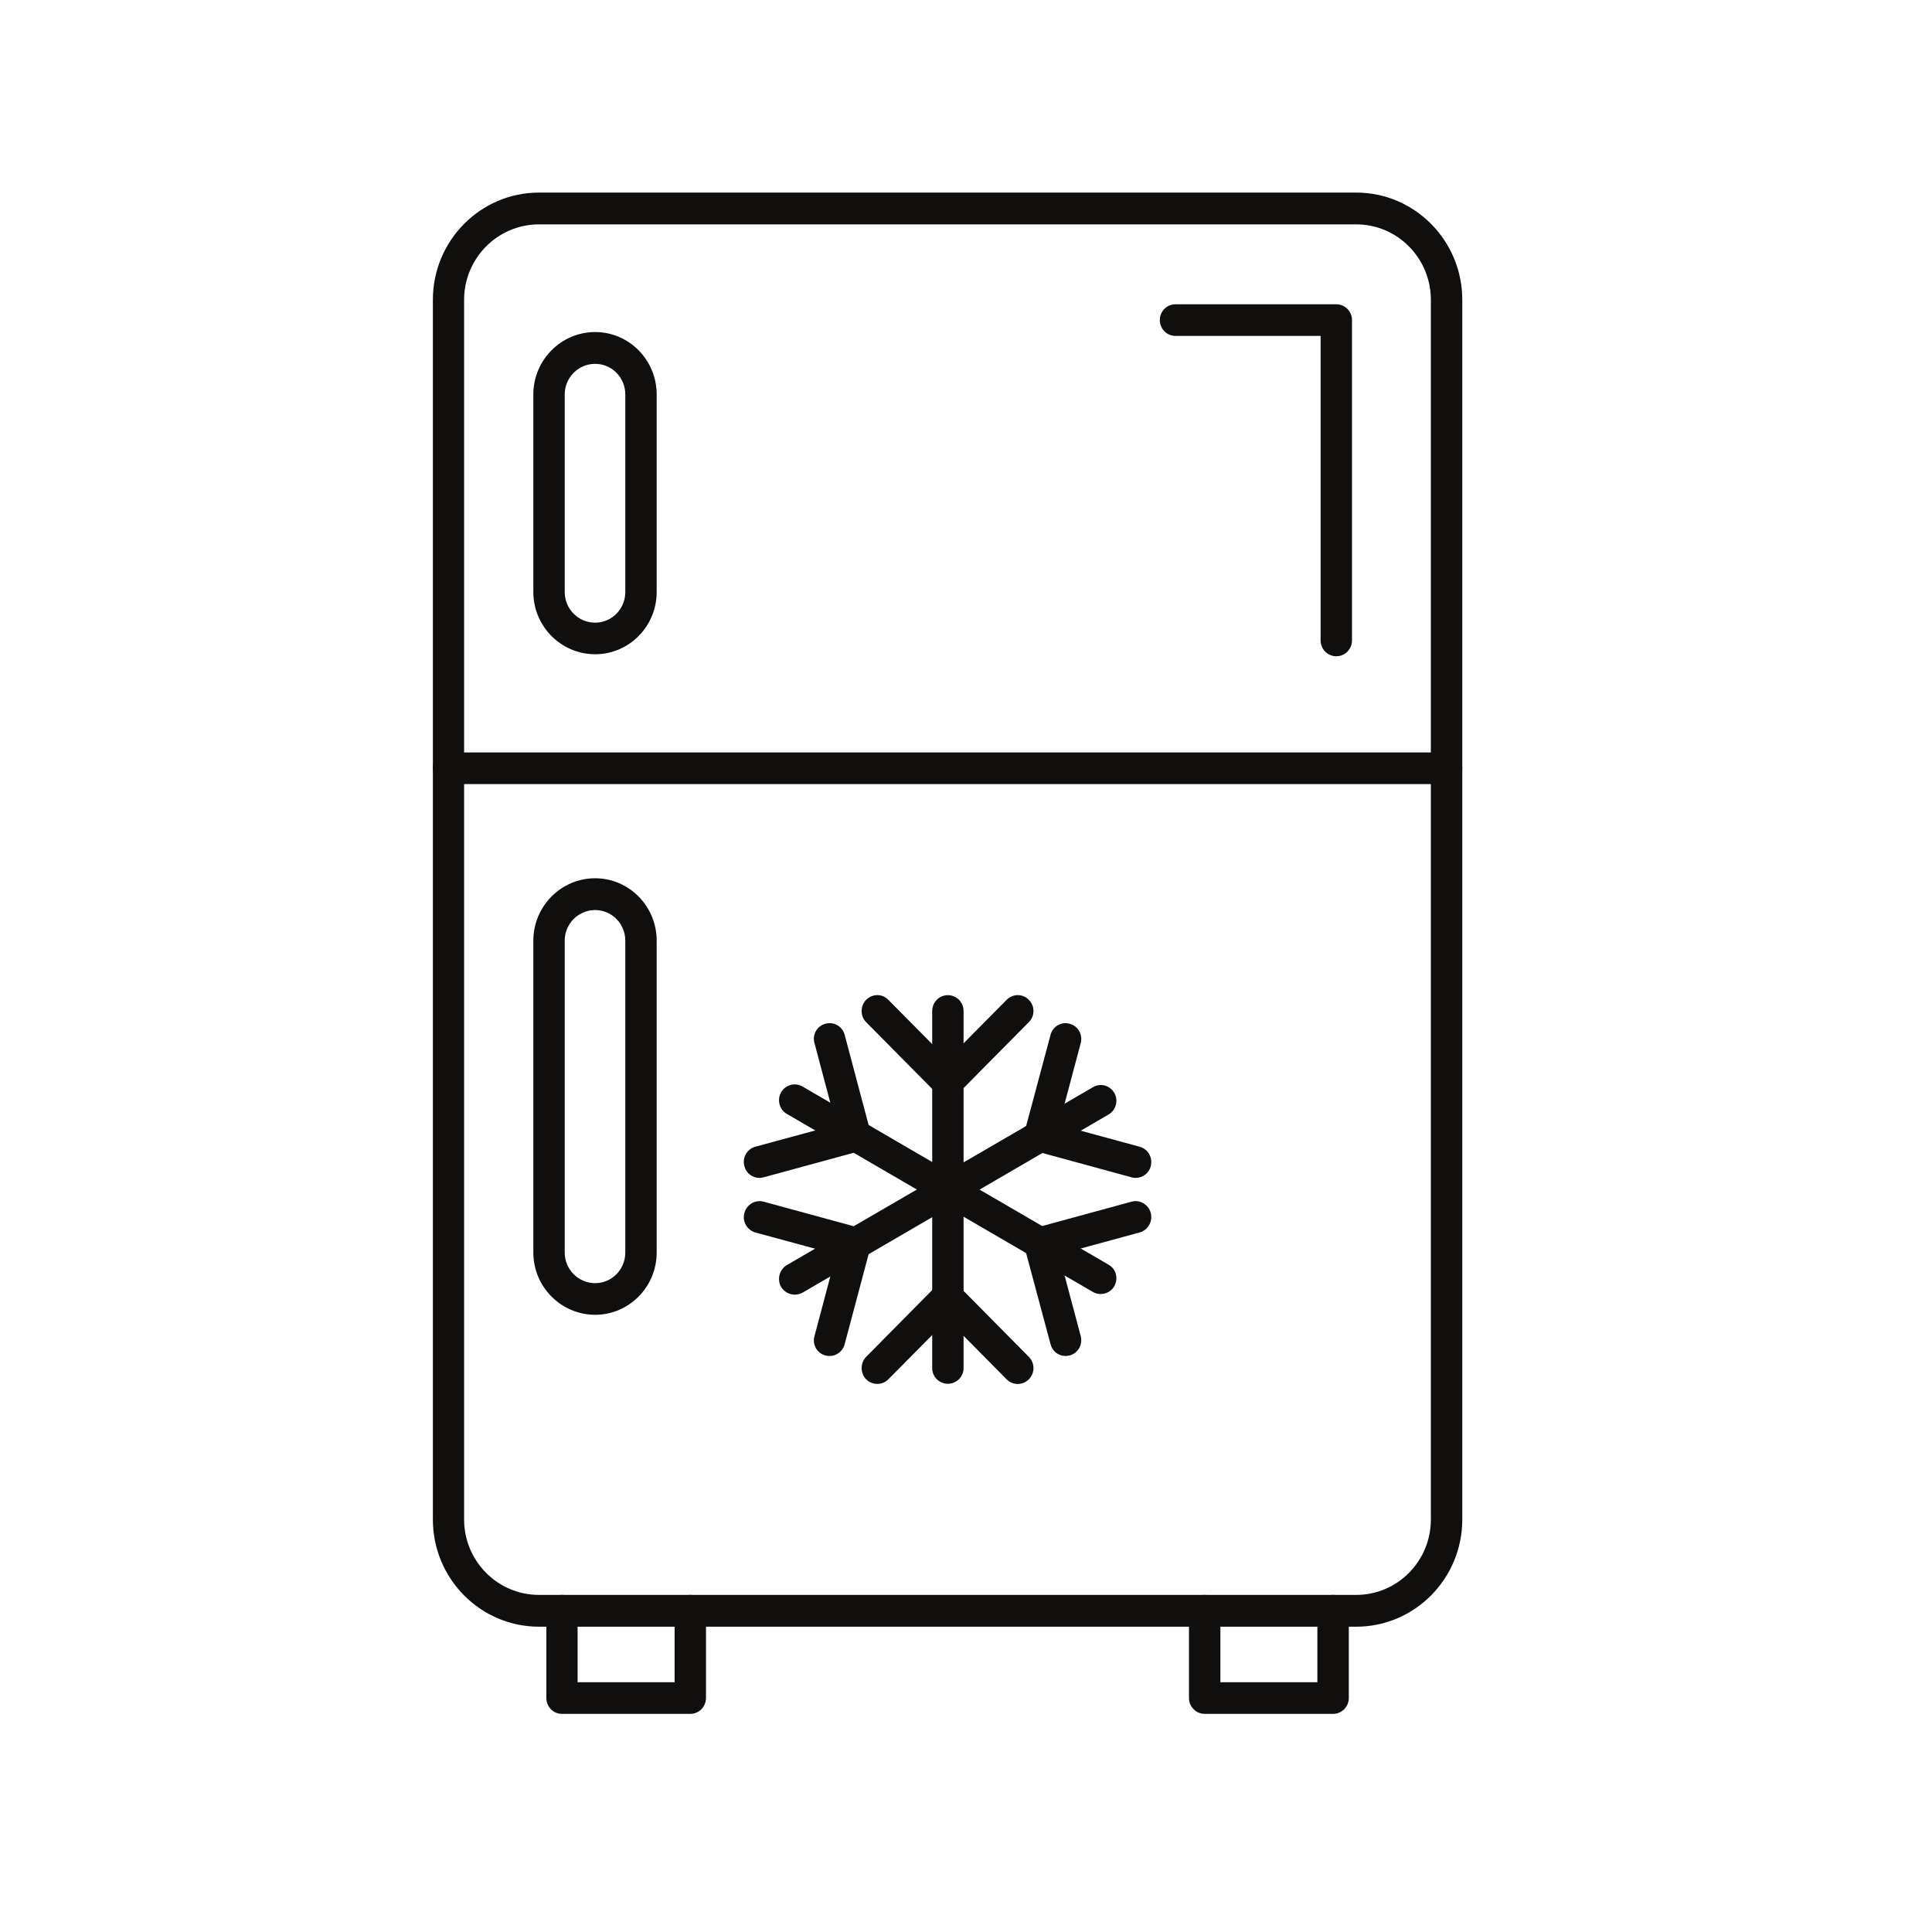
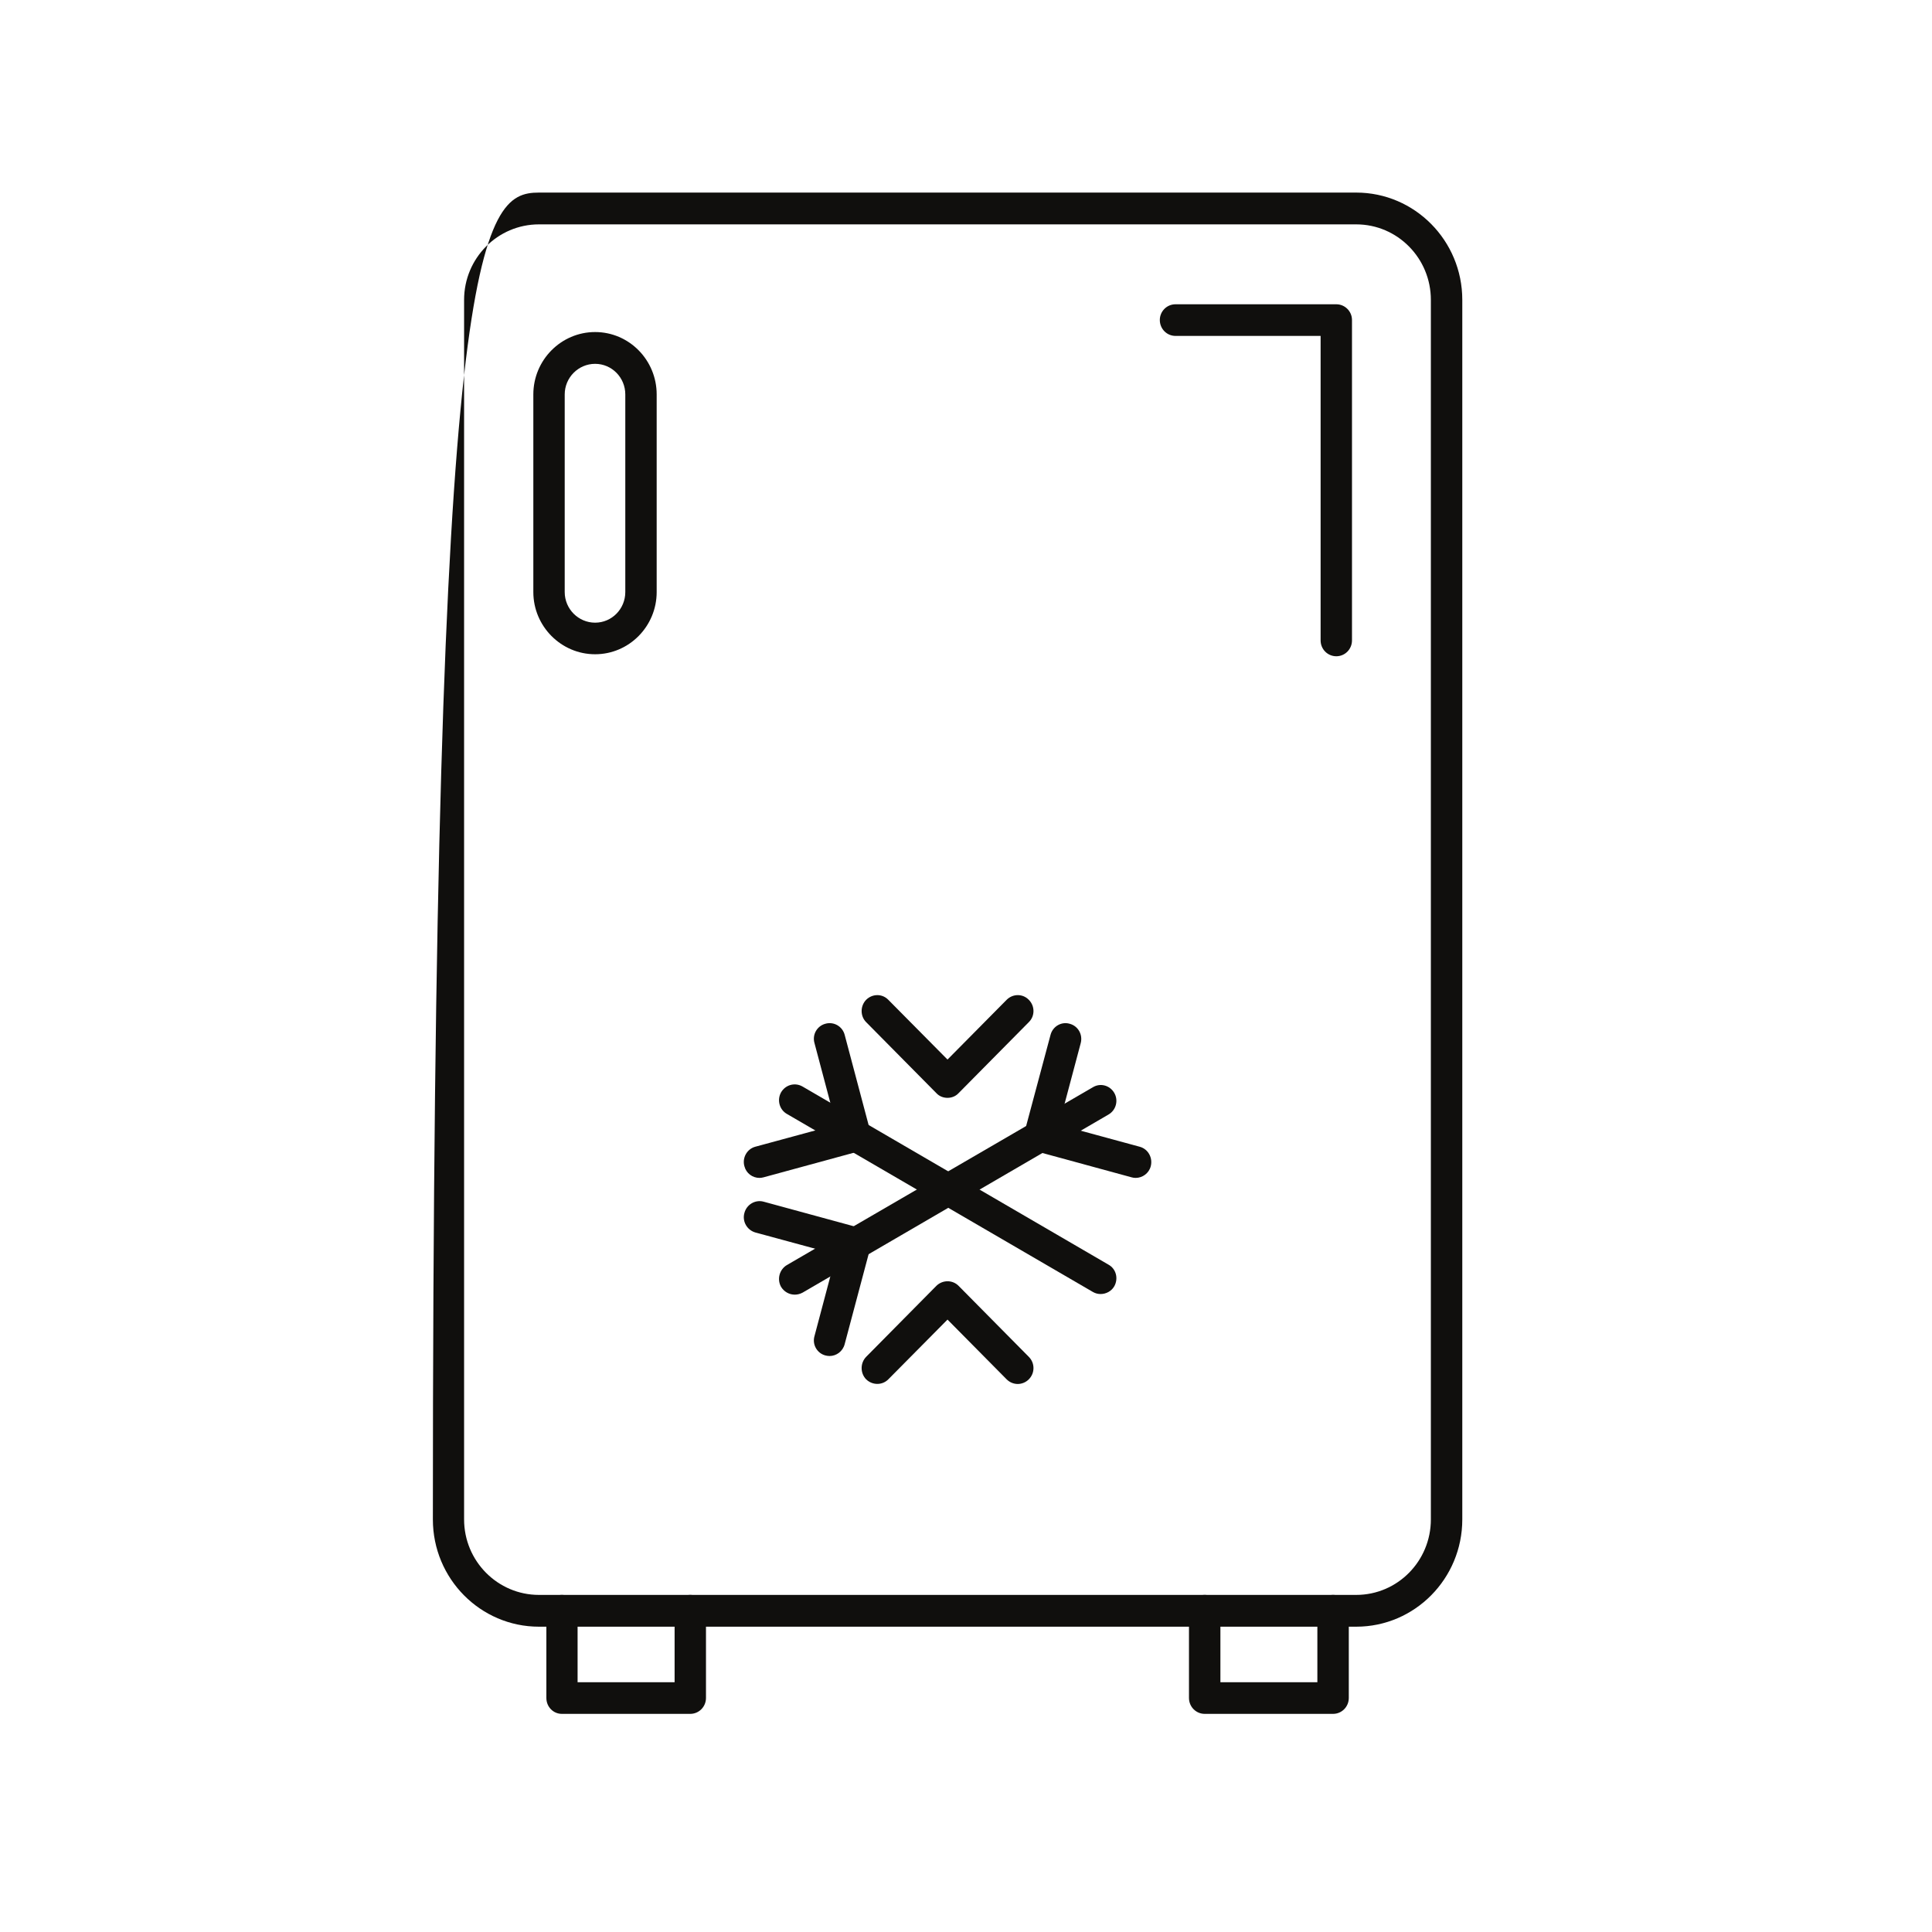
<svg xmlns="http://www.w3.org/2000/svg" width="50" zoomAndPan="magnify" viewBox="0 0 37.5 37.5" height="50" preserveAspectRatio="xMidYMid meet" version="1.0">
  <defs>
    <clipPath id="a349fb093f">
      <path d="M 8.402 3.738 L 28.383 3.738 L 28.383 31.617 L 8.402 31.617 Z M 8.402 3.738 " clip-rule="nonzero" />
    </clipPath>
    <clipPath id="2d86968803">
-       <path d="M 8.402 14.555 L 28.383 14.555 L 28.383 15.273 L 8.402 15.273 Z M 8.402 14.555 " clip-rule="nonzero" />
-     </clipPath>
+       </clipPath>
    <clipPath id="2d3ff4b0ba">
      <path d="M 23.059 30.895 L 26.23 30.895 L 26.23 33.266 L 23.059 33.266 Z M 23.059 30.895 " clip-rule="nonzero" />
    </clipPath>
    <clipPath id="7c6827a392">
      <path d="M 10.539 30.895 L 13.711 30.895 L 13.711 33.266 L 10.539 33.266 Z M 10.539 30.895 " clip-rule="nonzero" />
    </clipPath>
  </defs>
-   <path fill="#100f0d" d="M 18.398 26.859 C 18.23 26.859 18.094 26.723 18.094 26.555 L 18.094 19.625 C 18.094 19.453 18.23 19.316 18.398 19.316 C 18.566 19.316 18.703 19.453 18.703 19.625 L 18.703 26.555 C 18.703 26.723 18.566 26.859 18.398 26.859 " fill-opacity="1" fill-rule="evenodd" />
  <path fill="#100f0d" d="M 18.391 21.309 C 18.312 21.309 18.234 21.281 18.176 21.219 L 16.812 19.84 C 16.695 19.723 16.695 19.527 16.812 19.406 C 16.934 19.285 17.125 19.285 17.242 19.406 L 18.391 20.566 L 19.539 19.406 C 19.66 19.285 19.852 19.285 19.969 19.406 C 20.09 19.527 20.09 19.723 19.969 19.84 L 18.605 21.219 C 18.547 21.281 18.469 21.309 18.391 21.309 " fill-opacity="1" fill-rule="evenodd" />
  <path fill="#100f0d" d="M 19.754 26.863 C 19.676 26.863 19.598 26.832 19.539 26.773 L 18.391 25.613 L 17.242 26.773 C 17.125 26.891 16.934 26.891 16.812 26.773 C 16.695 26.652 16.695 26.457 16.812 26.336 L 18.176 24.957 C 18.297 24.84 18.488 24.84 18.605 24.957 L 19.969 26.336 C 20.09 26.457 20.09 26.652 19.969 26.773 C 19.91 26.832 19.832 26.863 19.754 26.863 " fill-opacity="1" fill-rule="evenodd" />
  <path fill="#100f0d" d="M 21.363 25.117 C 21.312 25.117 21.262 25.105 21.215 25.078 L 15.273 21.621 C 15.129 21.539 15.078 21.352 15.16 21.203 C 15.246 21.055 15.43 21.004 15.578 21.09 L 21.516 24.547 C 21.664 24.629 21.711 24.816 21.629 24.965 C 21.574 25.062 21.469 25.117 21.363 25.117 " fill-opacity="1" fill-rule="evenodd" />
  <path fill="#100f0d" d="M 14.742 22.863 C 14.605 22.863 14.484 22.773 14.449 22.637 C 14.402 22.473 14.5 22.301 14.66 22.258 L 16.23 21.832 L 15.809 20.246 C 15.762 20.082 15.859 19.914 16.02 19.871 C 16.184 19.824 16.352 19.922 16.395 20.086 L 16.895 21.969 C 16.941 22.133 16.844 22.301 16.684 22.344 L 14.82 22.852 C 14.793 22.859 14.766 22.863 14.742 22.863 " fill-opacity="1" fill-rule="evenodd" />
-   <path fill="#100f0d" d="M 20.684 26.32 C 20.547 26.32 20.426 26.23 20.391 26.09 L 19.887 24.211 C 19.867 24.133 19.879 24.047 19.918 23.977 C 19.957 23.906 20.023 23.855 20.102 23.832 L 21.965 23.324 C 22.125 23.281 22.293 23.379 22.336 23.543 C 22.379 23.707 22.285 23.875 22.121 23.922 L 20.555 24.348 L 20.977 25.934 C 21.02 26.098 20.926 26.266 20.762 26.309 C 20.734 26.316 20.707 26.32 20.684 26.32 " fill-opacity="1" fill-rule="evenodd" />
  <path fill="#100f0d" d="M 15.426 25.129 C 15.32 25.129 15.219 25.074 15.16 24.977 C 15.078 24.828 15.129 24.641 15.273 24.555 L 21.215 21.102 C 21.359 21.016 21.543 21.066 21.629 21.215 C 21.711 21.359 21.664 21.547 21.516 21.633 L 15.578 25.09 C 15.527 25.117 15.477 25.129 15.426 25.129 " fill-opacity="1" fill-rule="evenodd" />
  <path fill="#100f0d" d="M 16.102 26.32 C 16.074 26.32 16.047 26.316 16.02 26.309 C 15.859 26.266 15.762 26.098 15.809 25.934 L 16.23 24.348 L 14.66 23.922 C 14.5 23.875 14.402 23.707 14.449 23.543 C 14.492 23.379 14.66 23.281 14.82 23.324 L 16.684 23.832 C 16.758 23.855 16.824 23.906 16.867 23.977 C 16.906 24.047 16.918 24.133 16.895 24.211 L 16.395 26.09 C 16.359 26.23 16.234 26.32 16.102 26.32 " fill-opacity="1" fill-rule="evenodd" />
  <path fill="#100f0d" d="M 22.043 22.863 C 22.016 22.863 21.988 22.859 21.965 22.852 L 20.102 22.344 C 19.941 22.301 19.844 22.133 19.887 21.969 L 20.391 20.086 C 20.434 19.922 20.602 19.824 20.762 19.871 C 20.926 19.914 21.02 20.082 20.977 20.246 L 20.555 21.832 L 22.121 22.258 C 22.285 22.301 22.379 22.473 22.336 22.637 C 22.301 22.773 22.176 22.863 22.043 22.863 " fill-opacity="1" fill-rule="evenodd" />
  <g clip-path="url(#a349fb093f)">
-     <path fill="#100f0d" d="M 10.461 4.355 C 9.66 4.355 9.008 5.012 9.008 5.82 L 9.008 29.492 C 9.008 30.301 9.66 30.957 10.461 30.957 L 26.324 30.957 C 27.125 30.957 27.773 30.301 27.773 29.492 L 27.773 5.82 C 27.773 5.012 27.125 4.355 26.324 4.355 Z M 26.324 31.574 L 10.461 31.574 C 9.324 31.574 8.402 30.641 8.402 29.492 L 8.402 5.82 C 8.402 4.672 9.324 3.738 10.461 3.738 L 26.324 3.738 C 27.461 3.738 28.383 4.672 28.383 5.82 L 28.383 29.492 C 28.383 30.641 27.461 31.574 26.324 31.574 " fill-opacity="1" fill-rule="evenodd" />
+     <path fill="#100f0d" d="M 10.461 4.355 C 9.66 4.355 9.008 5.012 9.008 5.82 L 9.008 29.492 C 9.008 30.301 9.66 30.957 10.461 30.957 L 26.324 30.957 C 27.125 30.957 27.773 30.301 27.773 29.492 L 27.773 5.82 C 27.773 5.012 27.125 4.355 26.324 4.355 Z M 26.324 31.574 L 10.461 31.574 C 9.324 31.574 8.402 30.641 8.402 29.492 C 8.402 4.672 9.324 3.738 10.461 3.738 L 26.324 3.738 C 27.461 3.738 28.383 4.672 28.383 5.82 L 28.383 29.492 C 28.383 30.641 27.461 31.574 26.324 31.574 " fill-opacity="1" fill-rule="evenodd" />
  </g>
  <path fill="#100f0d" d="M 25.938 12.738 C 25.77 12.738 25.633 12.602 25.633 12.43 L 25.633 6.52 L 22.816 6.52 C 22.648 6.52 22.512 6.383 22.512 6.211 C 22.512 6.043 22.648 5.906 22.816 5.906 L 25.938 5.906 C 26.105 5.906 26.242 6.043 26.242 6.211 L 26.242 12.43 C 26.242 12.602 26.105 12.738 25.938 12.738 " fill-opacity="1" fill-rule="evenodd" />
  <g clip-path="url(#2d86968803)">
    <path fill="#100f0d" d="M 28.078 15.219 L 8.703 15.219 C 8.535 15.219 8.402 15.082 8.402 14.914 C 8.402 14.742 8.535 14.605 8.703 14.605 L 28.078 14.605 C 28.246 14.605 28.383 14.742 28.383 14.914 C 28.383 15.082 28.246 15.219 28.078 15.219 " fill-opacity="1" fill-rule="evenodd" />
  </g>
  <g clip-path="url(#2d3ff4b0ba)">
    <path fill="#100f0d" d="M 25.875 33.266 L 23.383 33.266 C 23.215 33.266 23.078 33.129 23.078 32.957 L 23.078 31.266 C 23.078 31.098 23.215 30.957 23.383 30.957 C 23.551 30.957 23.688 31.098 23.688 31.266 L 23.688 32.652 L 25.57 32.652 L 25.57 31.266 C 25.57 31.098 25.707 30.957 25.875 30.957 C 26.043 30.957 26.18 31.098 26.18 31.266 L 26.18 32.957 C 26.18 33.129 26.043 33.266 25.875 33.266 " fill-opacity="1" fill-rule="evenodd" />
  </g>
  <g clip-path="url(#7c6827a392)">
    <path fill="#100f0d" d="M 13.398 33.266 L 10.906 33.266 C 10.738 33.266 10.605 33.129 10.605 32.957 L 10.605 31.266 C 10.605 31.098 10.738 30.957 10.906 30.957 C 11.074 30.957 11.211 31.098 11.211 31.266 L 11.211 32.652 L 13.094 32.652 L 13.094 31.266 C 13.094 31.098 13.23 30.957 13.398 30.957 C 13.566 30.957 13.703 31.098 13.703 31.266 L 13.703 32.957 C 13.703 33.129 13.566 33.266 13.398 33.266 " fill-opacity="1" fill-rule="evenodd" />
  </g>
  <path fill="#100f0d" d="M 11.551 7.062 C 11.227 7.062 10.961 7.328 10.961 7.656 L 10.961 11.492 C 10.961 11.82 11.227 12.086 11.551 12.086 C 11.875 12.086 12.137 11.82 12.137 11.492 L 12.137 7.656 C 12.137 7.328 11.875 7.062 11.551 7.062 Z M 11.551 12.699 C 10.891 12.699 10.352 12.156 10.352 11.492 L 10.352 7.656 C 10.352 6.988 10.891 6.445 11.551 6.445 C 12.211 6.445 12.746 6.988 12.746 7.656 L 12.746 11.492 C 12.746 12.156 12.211 12.699 11.551 12.699 " fill-opacity="1" fill-rule="evenodd" />
-   <path fill="#100f0d" d="M 11.551 17.664 C 11.227 17.664 10.961 17.93 10.961 18.258 L 10.961 24.312 C 10.961 24.641 11.227 24.906 11.551 24.906 C 11.875 24.906 12.137 24.641 12.137 24.312 L 12.137 18.258 C 12.137 17.93 11.875 17.664 11.551 17.664 Z M 11.551 25.52 C 10.891 25.52 10.352 24.977 10.352 24.312 L 10.352 18.258 C 10.352 17.59 10.891 17.047 11.551 17.047 C 12.211 17.047 12.746 17.59 12.746 18.258 L 12.746 24.312 C 12.746 24.977 12.211 25.52 11.551 25.52 " fill-opacity="1" fill-rule="evenodd" />
</svg>